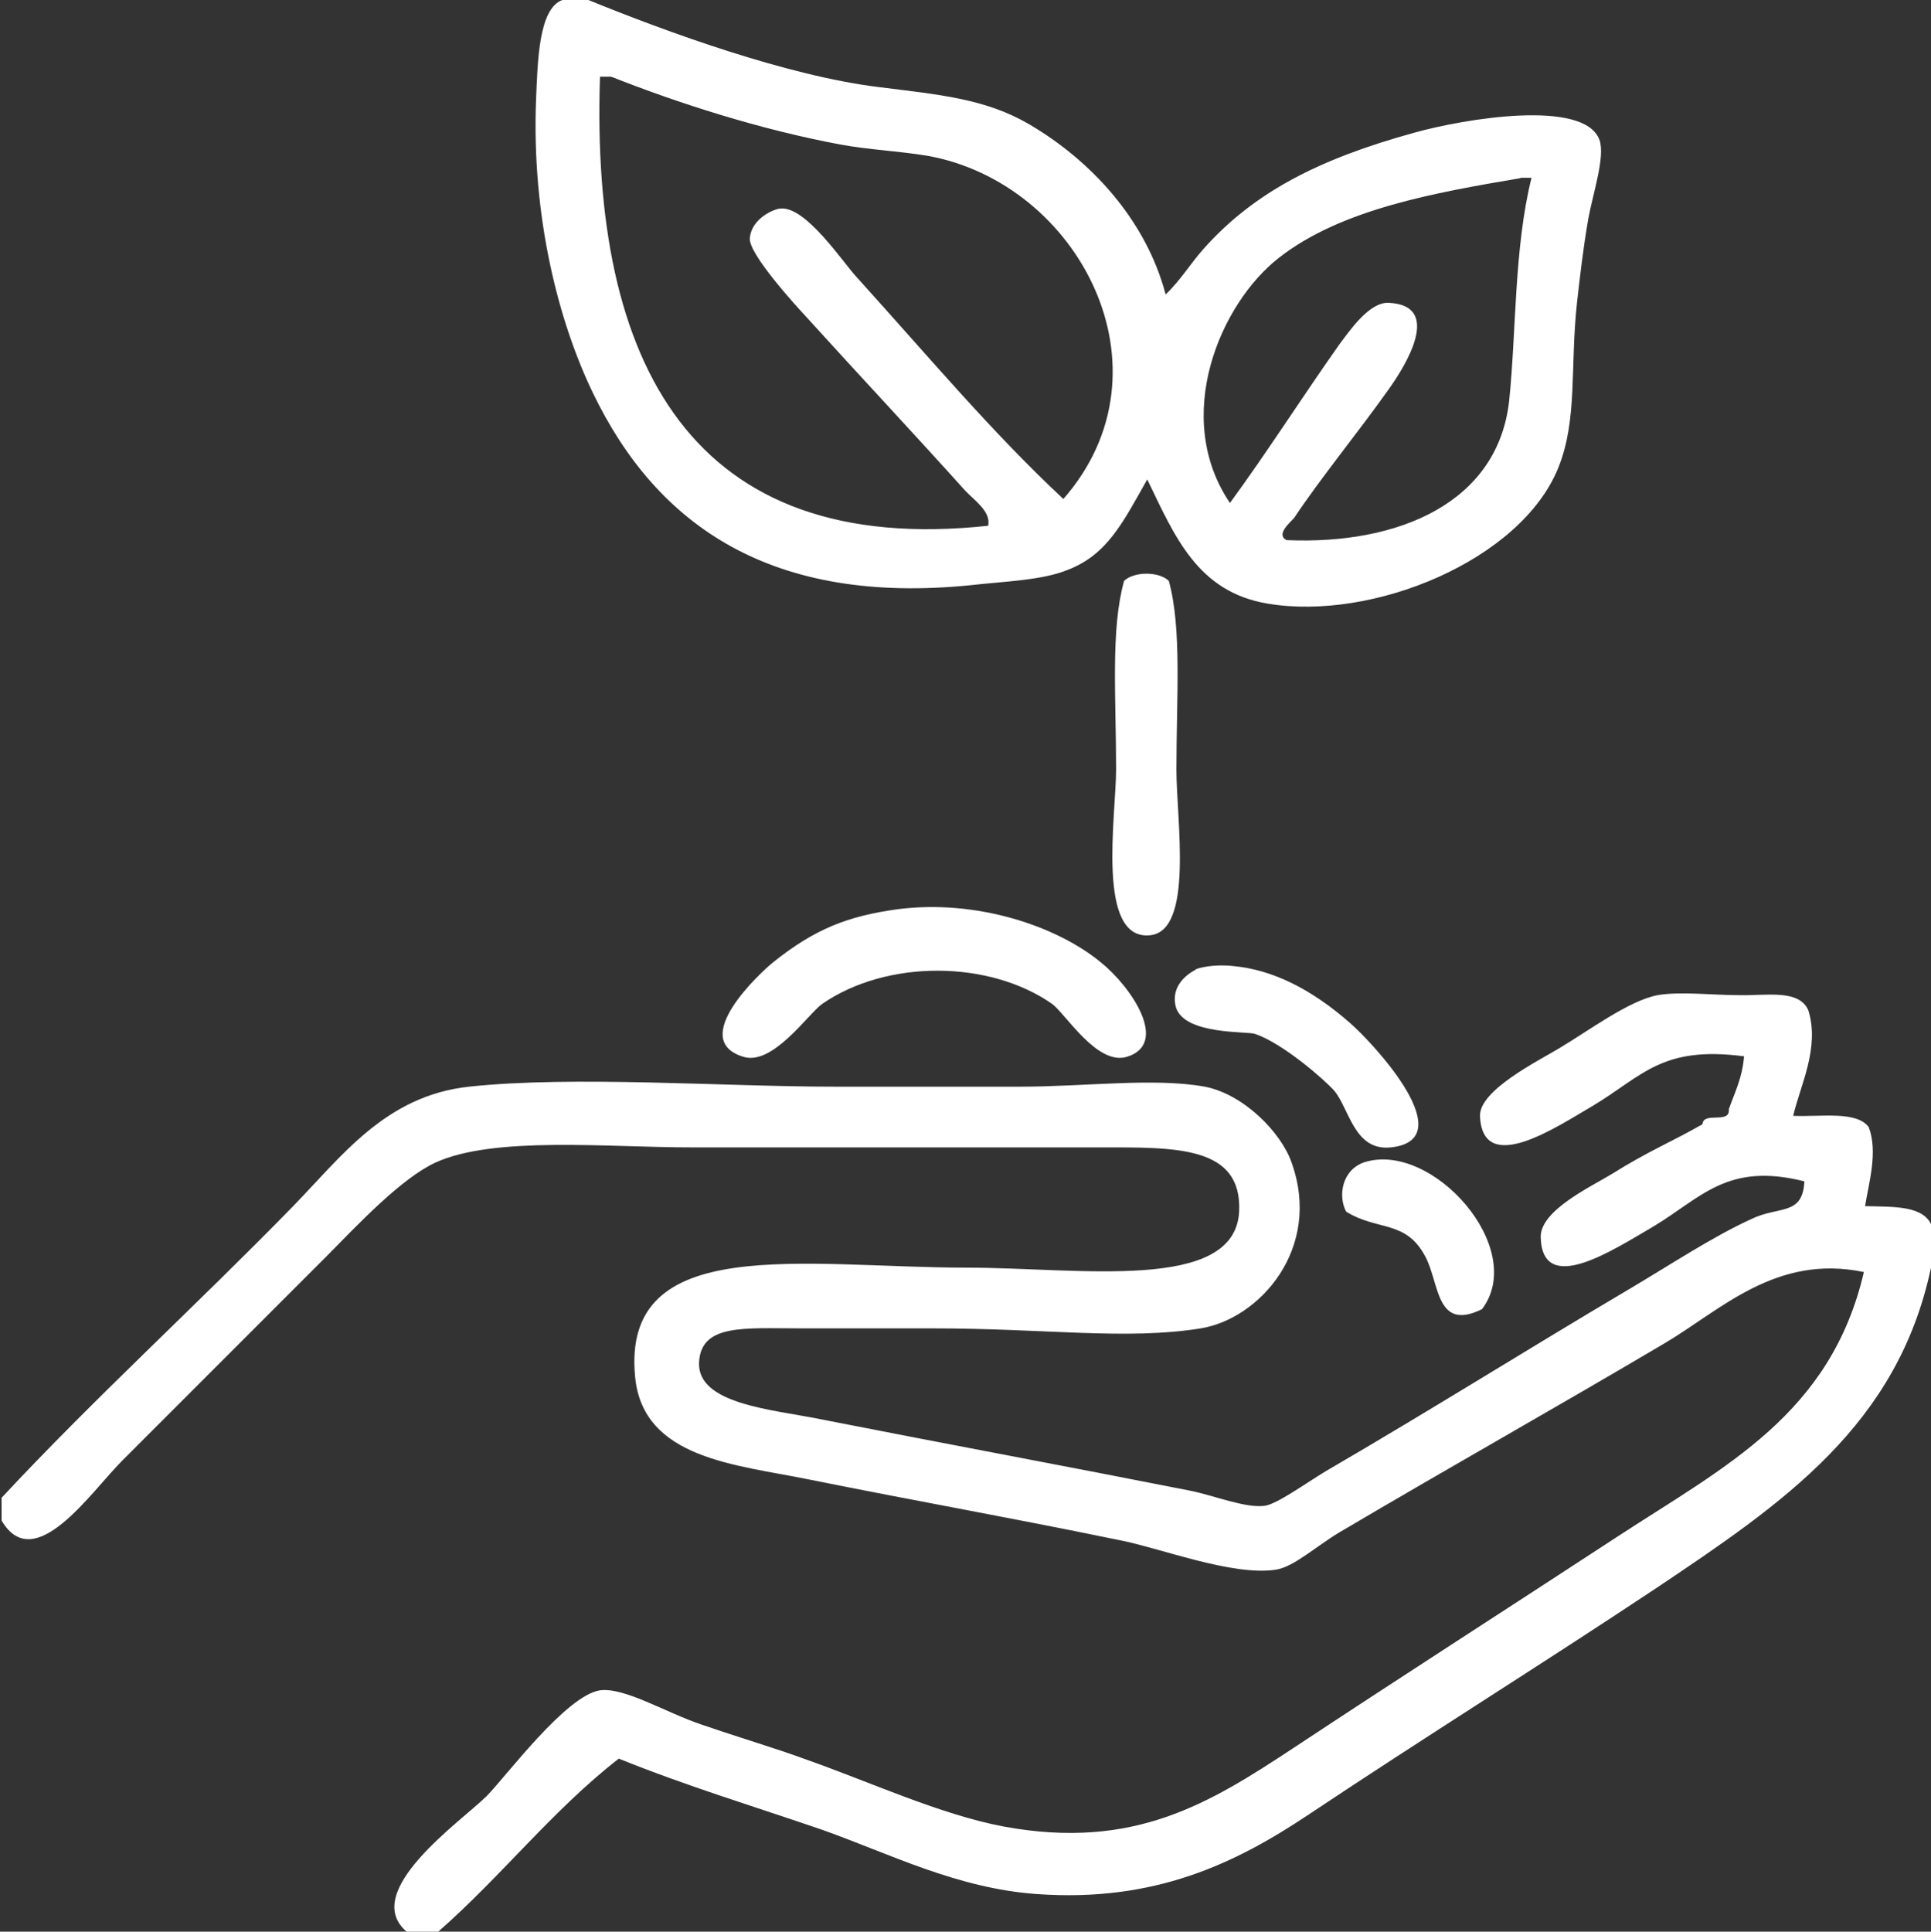
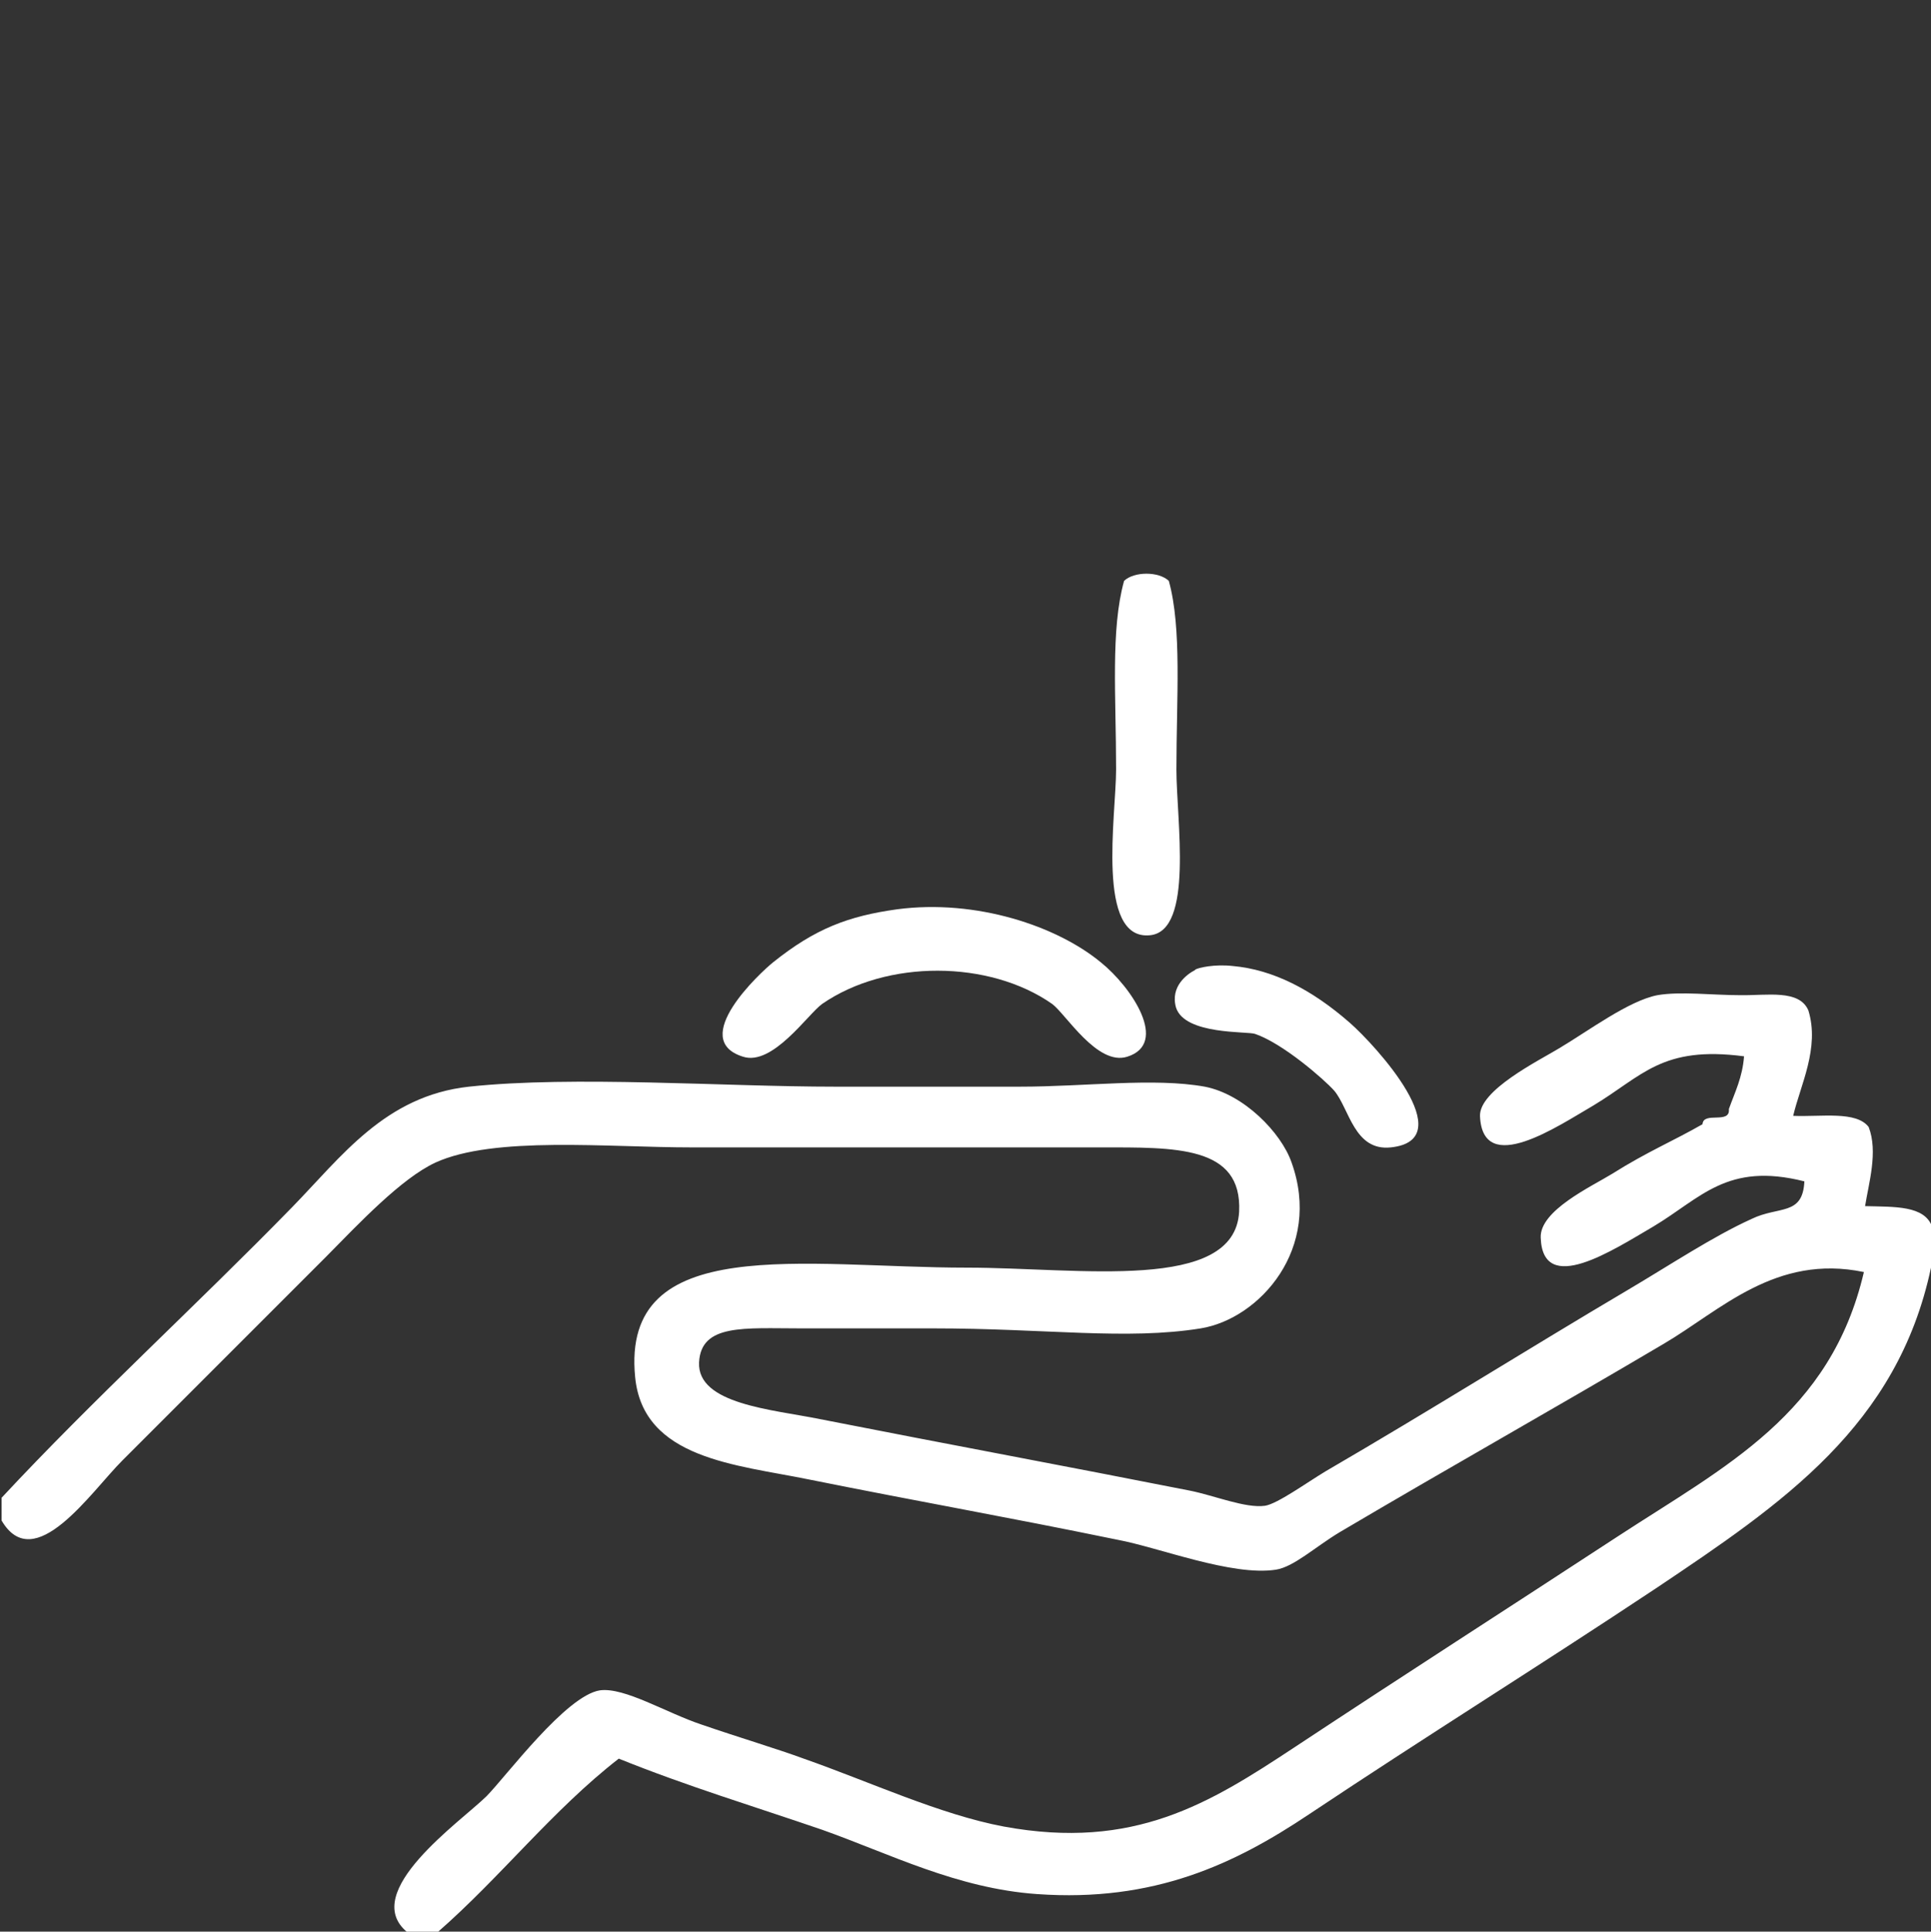
<svg xmlns="http://www.w3.org/2000/svg" id="Layer_1" data-name="Layer 1" viewBox="0 0 48.34 48.35">
  <rect x="0" y="0" width="48.34" height="48.35" fill="#333333" stroke="none" />
  <defs>
    <style>
      .cls-1 {
        fill: #fff;
      }
    </style>
  </defs>
-   <path class="cls-1" d="m14.07,0h.66c1.96.8,4.98,1.9,7.27,2.18,1.52.19,2.68.29,3.78.94,1.51.89,2.9,2.36,3.4,4.25.37-.35.62-.77.94-1.13,1.26-1.42,2.89-2.26,5.29-2.92,1.25-.35,4.25-.85,4.63.18.15.42-.16,1.33-.28,1.98-.14.82-.21,1.47-.28,2.08-.18,1.63.02,2.93-.47,4.15-.94,2.32-4.65,3.84-7.27,3.4-1.76-.29-2.33-1.68-3.02-3.11-.61,1.08-1,1.88-1.98,2.26-.65.27-1.59.29-2.46.39-4.93.49-7.82-1.45-9.44-4.82-.84-1.74-1.54-4.37-1.42-7.36.04-.91.06-2.26.66-2.47m10.66,13.14c.06-.34-.35-.62-.57-.85-1.34-1.49-2.61-2.84-3.97-4.34-.27-.29-1.45-1.58-1.43-1.98.04-.52.64-.75.77-.75.63-.06,1.55,1.33,1.89,1.7,1.82,2.01,3.39,3.89,5.19,5.57,2.84-3.24.39-7.91-3.4-8.59-.73-.12-1.46-.15-2.17-.28-2.04-.38-4.08-1.04-5.75-1.7h-.28c-.24,7.18,2.29,12.04,9.72,11.24m13.32-8.7c-2.12.36-4.48.77-6.04,1.99-1.47,1.14-2.69,3.98-1.23,6.14.93-1.27,1.76-2.58,2.74-3.97.27-.36.75-1.06,1.23-1.04,1.38.06.41,1.6,0,2.17-.78,1.1-1.68,2.19-2.36,3.21-.08.1-.48.42-.19.56,2.81.12,5.29-.94,5.57-3.49.18-1.72.12-3.82.56-5.58h-.27Z" />
  <path class="cls-1" d="m29.26,14.54c.33,1.19.19,2.95.19,4.72,0,1.26.44,4.04-.66,4.15-1.36.14-.85-3.01-.85-4.15,0-1.82-.14-3.5.2-4.72.25-.24.87-.24,1.12,0" />
  <path class="cls-1" d="m22.46,22.76c1.98-.26,4,.42,5.1,1.33.77.62,1.71,2.03.66,2.36-.75.24-1.54-1.07-1.88-1.32-1.57-1.1-4.14-1.12-5.76,0-.36.26-1.24,1.56-1.98,1.32-1.38-.43.44-2.11.75-2.36,1.06-.85,1.89-1.16,3.11-1.33" />
  <path class="cls-1" d="m29.92,24.27c.09-.05.48-.14.94-.09,1.01.09,1.98.59,2.93,1.42.64.56,2.81,2.93,1.03,3.12-.92.1-1.04-.97-1.42-1.42-.25-.28-1.28-1.18-1.98-1.42-.18-.07-1.76.03-1.98-.66-.15-.53.28-.84.48-.94" />
  <path class="cls-1" d="m48.34,30.69v1.04c-.84,3.96-3.71,5.9-6.89,8.03-2.98,1.98-5.69,3.66-8.69,5.66-1.84,1.23-3.86,2.2-6.8,1.99-2-.14-3.69-1.01-5.38-1.61-1.72-.59-3.38-1.09-5.09-1.78-1.66,1.29-2.95,2.96-4.53,4.34h-.77c-1.2-1,1.34-2.76,1.99-3.4.5-.51,1.99-2.52,2.84-2.65.62-.08,1.65.56,2.55.86.93.32,1.9.61,2.55.85,1.63.57,3.41,1.4,5.01,1.7,3.26.6,5.15-.58,7.27-1.98,2.8-1.85,5.25-3.42,8.11-5.29,2.68-1.75,5.32-3.05,6.15-6.61-2.21-.46-3.59.96-5,1.79-2.79,1.65-5.24,3.02-8.12,4.72-.63.38-1.15.87-1.6.94-1.1.17-2.94-.56-3.97-.75-2.87-.59-4.79-.92-7.73-1.51-1.81-.37-4.14-.51-4.34-2.56-.36-3.64,4.24-2.74,8.31-2.74,2.8,0,6.7.63,6.81-1.4.08-1.66-1.6-1.61-3.49-1.61h-10.21c-2.12,0-4.95-.29-6.42.38-.86.4-1.92,1.53-2.74,2.36-1.7,1.7-3.29,3.29-5.1,5.1-.78.78-2.2,2.9-3.02,1.5v-.57c2.3-2.47,4.89-4.83,7.27-7.27,1.24-1.27,2.33-2.79,4.43-3.02,2.62-.28,6.37,0,9.16,0h4.63c1.65,0,3.35-.23,4.63,0,.98.19,1.91,1.15,2.17,1.89.78,2.16-.8,3.92-2.27,4.16-1.86.3-3.88,0-6.7,0h-3.31c-1.42,0-2.5-.12-2.55.85-.05,1.05,1.84,1.18,3.02,1.42,3.36.66,6.12,1.17,9.26,1.79.61.12,1.4.45,1.89.38.31-.05,1.03-.57,1.51-.86,2.68-1.56,5.08-3.07,7.55-4.53,1.1-.65,2.15-1.35,3.12-1.79.68-.33,1.28-.07,1.32-.94-1.94-.49-2.59.42-3.78,1.13-1.01.59-2.77,1.75-2.82.28-.03-.68,1.27-1.28,1.79-1.6.89-.56,1.51-.81,2.26-1.24.02-.33.7.01.66-.38.15-.42.34-.79.38-1.32-2.06-.27-2.54.49-3.77,1.23-.88.51-2.77,1.8-2.84.27-.03-.65,1.47-1.39,1.98-1.7.74-.44,1.74-1.19,2.46-1.33.57-.1,1.39,0,2.08,0,.67.01,1.47-.15,1.7.38.29.94-.2,1.87-.38,2.64.7.03,1.58-.13,1.89.28.24.62,0,1.41-.09,1.98.74.02,1.49-.02,1.68.52" />
-   <path class="cls-1" d="m37.1,32.77c-1.16.57-1.06-.65-1.42-1.32-.49-.92-1.18-.63-1.98-1.12-.21-.39-.11-1.05.46-1.24,1.7-.53,4.09,2.16,2.94,3.68" />
</svg>